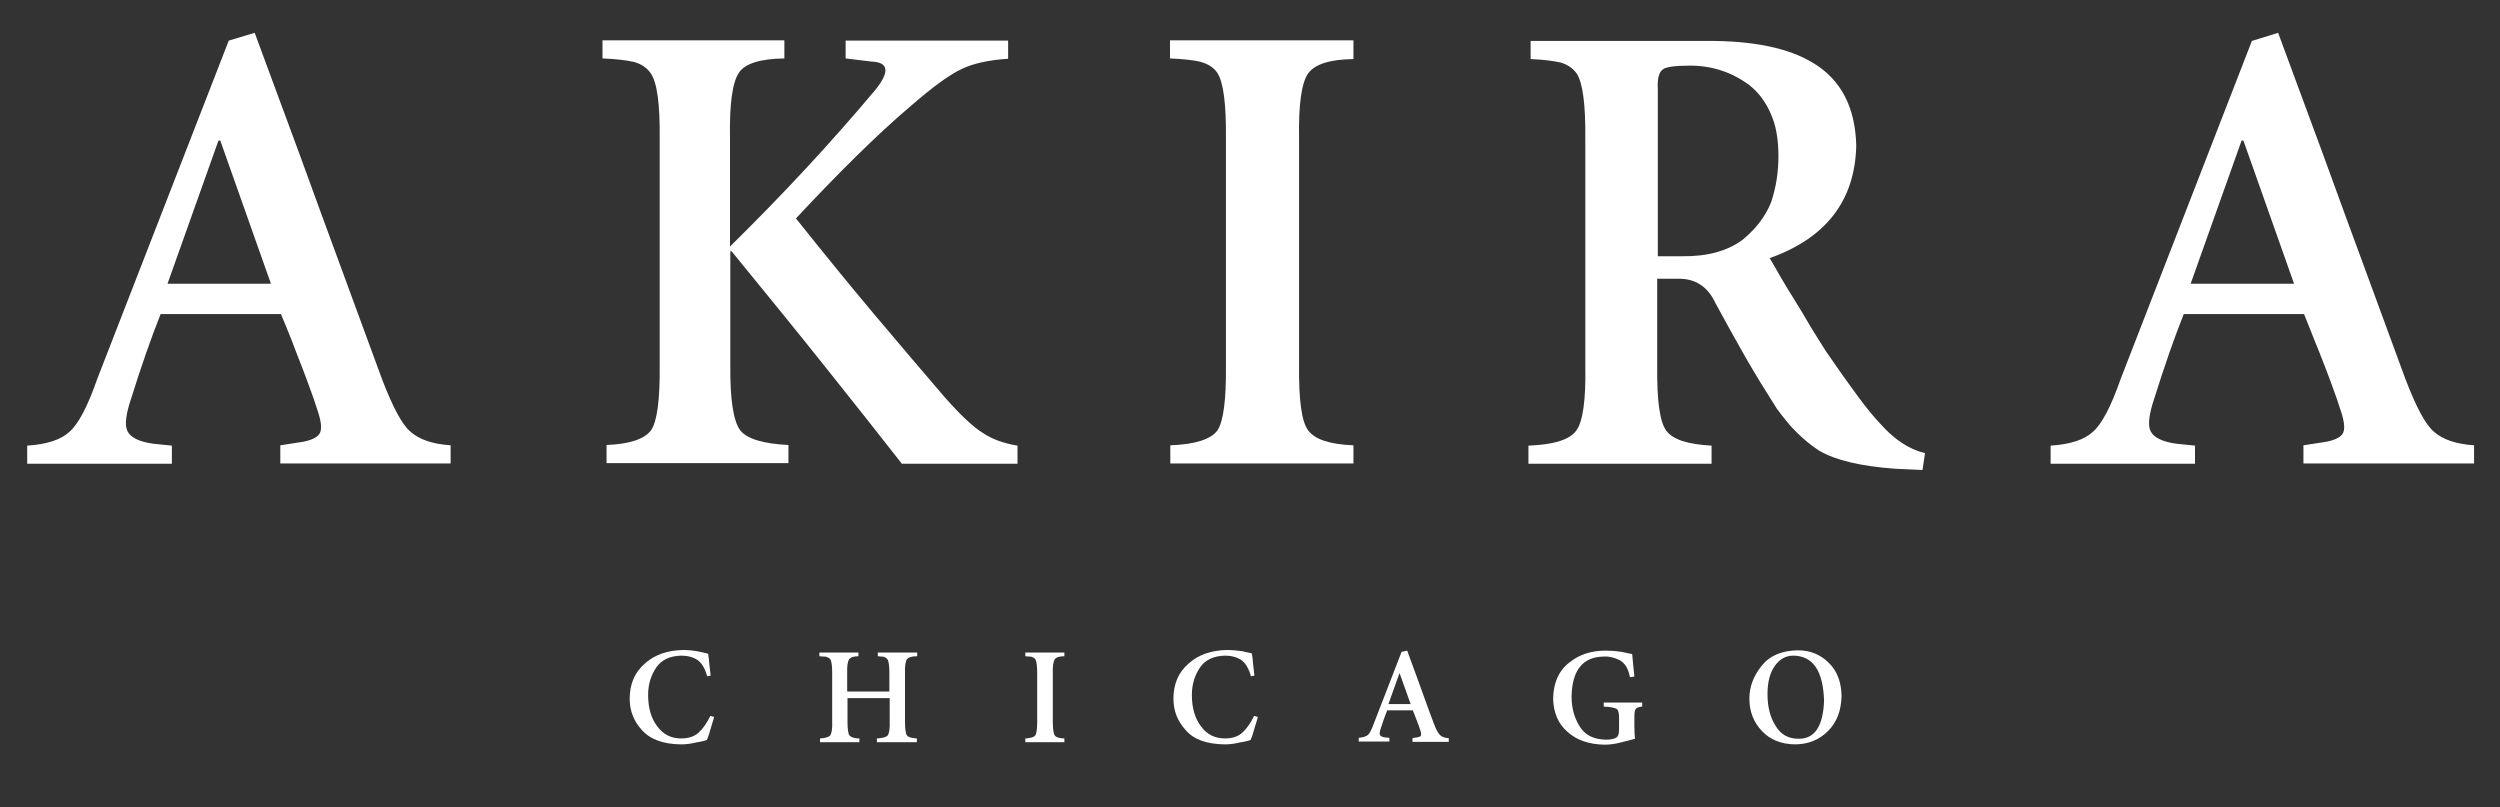
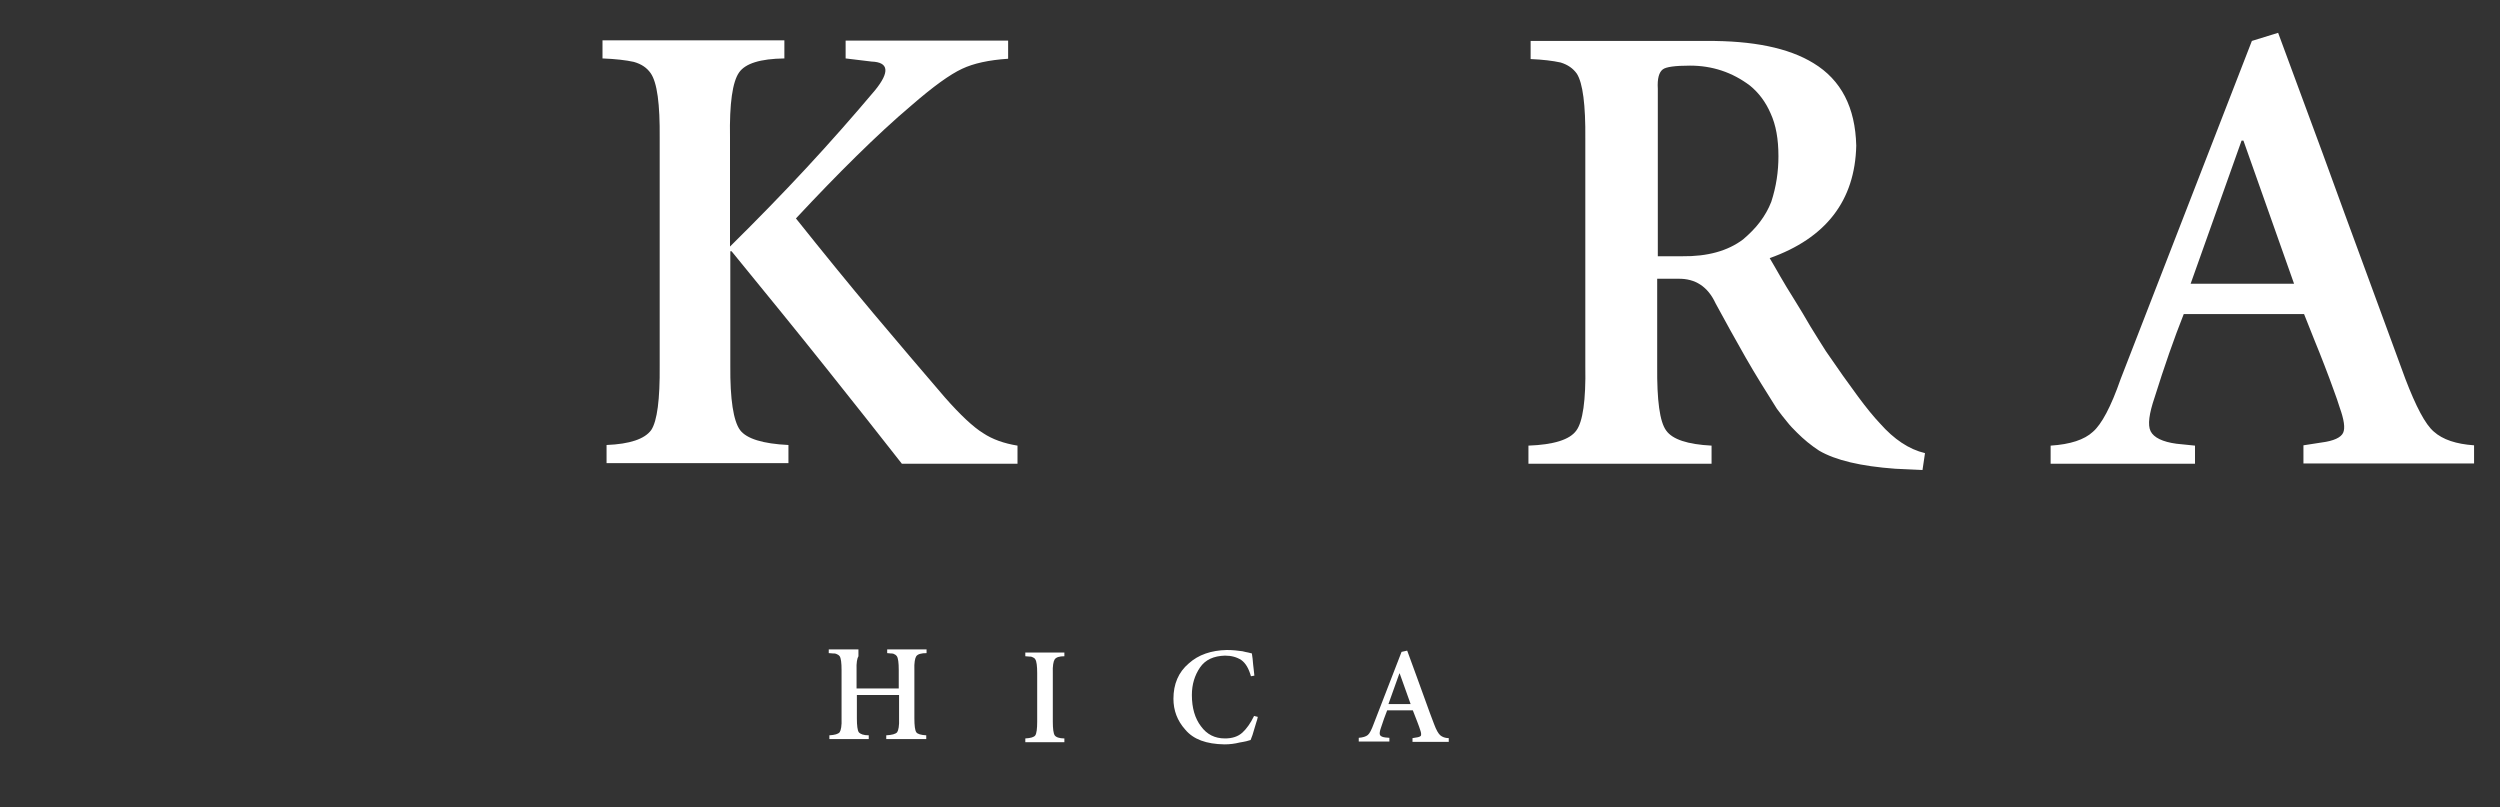
<svg xmlns="http://www.w3.org/2000/svg" version="1.1" id="Layer_1" x="0px" y="0px" viewBox="0 0 800 258.4" style="enable-background:new 0 0 800 258.4;" xml:space="preserve">
  <rect x="0" y="0" width="800" height="258.4" fill="#333333" stroke="none" />
  <style type="text/css">
	.st0{fill:#FFFFFF;}
</style>
  <g>
-     <path class="st0" d="M81.5,10.5l14.3,38.7c4.8,13.2,9.4,25.8,13.8,37.7c4.4,11.9,8.6,23.4,12.6,34.3c3.4,8.9,6.4,14.6,9.1,16.9   c2.9,2.6,7.2,4,12.9,4.4v5.8H89.7v-5.8l5.8-0.9c3.9-0.5,6.2-1.6,6.9-3.1c0.7-1.5,0.3-4.2-1.1-8.1c-0.5-1.7-1.2-3.6-2-5.8   c-0.8-2.2-1.7-4.7-2.8-7.5c-1.1-2.8-2.2-5.6-3.2-8.3c-1.1-2.7-2.2-5.5-3.4-8.3H51.4c-3.1,7.8-6.2,16.7-9.3,26.6   c-1.8,5.3-2.3,8.9-1.3,10.9c1,2,3.8,3.4,8.3,4l5.9,0.6l0,5.8H8.7l0-5.8c6.3-0.4,10.8-1.9,13.5-4.4c2.8-2.4,5.8-8,8.9-16.9L73.2,13   L81.5,10.5z M53.6,90.8l33.1,0L70.5,45h-0.6L53.6,90.8z" />
    <path class="st0" d="M194.1,148.2l0-5.8c7.4-0.3,12.2-1.9,14.3-4.8c1.9-2.9,2.8-9.8,2.7-20.6l0-72.8c0.1-10.9-0.8-17.8-2.9-20.8   c-1.2-1.7-2.9-2.9-5.4-3.6c-1.3-0.3-2.7-0.5-4.4-0.7c-1.6-0.2-3.5-0.3-5.6-0.4v-5.8l58.2,0v5.8c-7.7,0.1-12.5,1.6-14.5,4.5   c-2.1,3-3.1,9.9-2.9,20.8l0,34.9c8.6-8.5,16.7-16.8,24.4-25.1c7.7-8.3,15-16.6,22-24.9c4.8-5.9,4.4-9-1.1-9.2l-8.3-1v-5.7h52v5.8   c-6.2,0.4-11.1,1.5-14.7,3.2c-3.9,1.8-9.3,5.7-16.2,11.7C286,38.5,280.1,44,274,50c-6.1,6-12.5,12.6-19.3,19.9   c8.7,10.9,17,21.1,24.9,30.5c7.9,9.4,15.5,18.3,22.7,26.7c5.1,5.8,9.2,9.6,12.3,11.5c3,2,6.7,3.3,11,4l0,5.8h-37   c-7.1-9.1-15.2-19.3-24.2-30.6c-9-11.3-19.1-23.7-30.3-37.4h-0.4V117c-0.1,10.8,1,17.7,3.1,20.6c2.1,2.8,7.3,4.4,15.5,4.8l0,5.8   H194.1z" />
-     <path class="st0" d="M433.1,13.1l0,5.8c-7.5,0.1-12.3,1.6-14.5,4.6c-2.1,3-3.1,9.9-2.9,20.8l0,72.8c-0.1,10.9,0.8,17.8,2.9,20.6   c2.1,2.9,6.9,4.5,14.5,4.8l0,5.8h-58.6v-5.8c7.9-0.3,13-1.9,15.1-4.8c1.9-2.9,2.8-9.8,2.7-20.6V44.2c0.1-10.8-0.8-17.8-2.7-20.8   c-1.1-1.7-2.9-2.9-5.4-3.6c-1.1-0.3-2.5-0.5-4.2-0.7c-1.6-0.2-3.5-0.3-5.6-0.4l0-5.8H433.1z" />
    <path class="st0" d="M546,13.1c14.9-0.1,26.3,2.2,34.3,7.1c8.9,5.4,13.4,14.2,13.7,26.4c-0.4,17.6-9.7,29.6-27.7,36   c0.9,1.6,2.1,3.5,3.3,5.7c1.3,2.2,2.8,4.8,4.6,7.6c1.8,2.9,3.5,5.7,5.1,8.5c1.7,2.7,3.3,5.4,5,8c3.9,5.7,7.3,10.5,10.2,14.4   c2.8,3.8,5.2,6.7,7.1,8.7c4.5,5.1,9.3,8.3,14.4,9.5l-0.8,5.4l-8.7-0.4c-11-0.8-19.1-2.7-24.4-5.8c-2.6-1.7-4.9-3.6-7.1-5.8   c-1.1-1.1-2.2-2.2-3.2-3.5c-1-1.2-2.1-2.6-3.2-4.1c-3.4-5.4-6.8-10.8-10-16.4c-3.2-5.6-6.4-11.4-9.6-17.3c-2.5-5.4-6.5-8-12-7.9   h-6.7v28c-0.1,10.9,0.8,17.8,2.9,20.6c2,2.8,6.8,4.4,14.5,4.8v5.8h-58.6l0-5.8c8.1-0.3,13.2-1.9,15.3-4.8c2.1-2.8,3.1-9.7,2.9-20.6   l0-72.8c0.1-10.8-0.8-17.8-2.7-20.8c-1.2-1.7-2.9-2.9-5.2-3.6c-1.3-0.3-2.7-0.5-4.3-0.7c-1.6-0.2-3.3-0.3-5.3-0.4v-5.8L546,13.1z    M530.4,82l7.9,0c8.1,0.1,14.6-1.7,19.5-5.4c2.1-1.8,3.9-3.6,5.4-5.6c1.5-2,2.7-4.1,3.6-6.4c1.6-4.9,2.3-9.7,2.3-14.6   c0-5.5-0.8-10-2.5-13.7c-1.6-3.7-3.8-6.6-6.6-8.9c-5.7-4.3-12.1-6.4-19.2-6.4c-4.7,0-7.7,0.4-8.7,1.2c-1.2,0.9-1.8,2.9-1.6,6.2V82z   " />
    <path class="st0" d="M729,10.5l14.3,38.7c4.8,13.2,9.4,25.8,13.8,37.7c4.4,11.9,8.6,23.4,12.6,34.3c3.4,8.9,6.4,14.6,9.1,16.9   c2.9,2.6,7.2,4,12.9,4.4l0,5.8h-54.6v-5.8l5.8-0.9c3.9-0.5,6.2-1.6,6.9-3.1c0.7-1.5,0.3-4.2-1.1-8.1c-0.5-1.7-1.2-3.6-2-5.8   c-0.8-2.2-1.7-4.7-2.8-7.5c-1.1-2.9-2.2-5.6-3.3-8.3c-1.1-2.7-2.2-5.5-3.3-8.3l-38.5,0c-3.1,7.8-6.2,16.7-9.3,26.6   c-1.8,5.3-2.3,8.9-1.3,10.9c1,2,3.8,3.4,8.3,4l5.9,0.6l0,5.8h-46.2v-5.8c6.3-0.4,10.8-1.9,13.5-4.4c2.8-2.4,5.8-8,8.9-16.9   l42-108.2L729,10.5z M701,90.8l33.1,0L717.9,45h-0.6L701,90.8z" />
-     <path class="st0" d="M226.3,216.4c-0.7-2.5-1.7-4.2-3.1-5.2c-1.4-0.9-3.1-1.4-5.2-1.4c-3.6,0.1-6.3,1.3-8,3.8   c-1.7,2.5-2.6,5.4-2.6,8.8c0,4.2,1,7.5,2.9,10c1.9,2.6,4.4,3.9,7.7,3.9c2.3,0,4.2-0.6,5.6-1.9c1.3-1.2,2.6-3,3.7-5.3l1.2,0.3   c-0.1,0.6-0.3,1.2-0.5,1.8c-0.2,0.6-0.4,1.3-0.6,2c-0.2,0.7-0.4,1.4-0.6,2c-0.2,0.6-0.4,1.1-0.6,1.6c-0.3,0.1-0.8,0.2-1.4,0.4   c-0.6,0.1-1.3,0.3-2.1,0.4c-1.6,0.4-3.2,0.6-4.9,0.6c-5.8-0.1-9.9-1.7-12.5-4.7c-2.6-2.9-3.8-6.2-3.8-9.9c0-4.7,1.6-8.5,4.9-11.3   c3.1-2.8,7.2-4.2,12.2-4.3c1.9,0,3.6,0.2,5,0.5c0.7,0.1,1.3,0.3,1.8,0.4c0.5,0.1,0.9,0.2,1.2,0.3c0.2,1.1,0.3,2.3,0.4,3.4   c0.1,1.2,0.3,2.3,0.4,3.6L226.3,216.4z" />
-     <path class="st0" d="M274.7,208.8v1.2c-1.5,0-2.5,0.3-3,1c-0.4,0.6-0.7,2.1-0.6,4.4v5.9h13.5v-5.9c0-2.3-0.2-3.8-0.6-4.4   c-0.3-0.4-0.6-0.6-1.1-0.8c-0.3-0.1-0.6-0.1-0.9-0.1c-0.3,0-0.7-0.1-1.1-0.1v-1.2l12.6,0l0,1.2c-1.7,0-2.8,0.3-3.3,1   c-0.4,0.6-0.7,2.1-0.6,4.4v15.5c0,2.3,0.2,3.8,0.6,4.4c0.4,0.6,1.5,0.9,3.2,1v1.2h-12.8l0-1.2c1.8-0.1,3-0.4,3.5-1   c0.4-0.6,0.7-2.1,0.6-4.4v-7.5l-13.5,0v7.5c0,2.3,0.2,3.8,0.6,4.4c0.5,0.6,1.5,1,3.2,1l0,1.2h-12.6l0-1.2c1.7-0.1,2.8-0.4,3.3-1   c0.4-0.6,0.7-2.1,0.6-4.4v-15.5c0-2.3-0.2-3.8-0.6-4.4c-0.3-0.4-0.7-0.6-1.2-0.8c-0.3-0.1-0.6-0.1-1-0.1c-0.4,0-0.8-0.1-1.3-0.1   v-1.2H274.7z" />
+     <path class="st0" d="M274.7,208.8v1.2c-0.4,0.6-0.7,2.1-0.6,4.4v5.9h13.5v-5.9c0-2.3-0.2-3.8-0.6-4.4   c-0.3-0.4-0.6-0.6-1.1-0.8c-0.3-0.1-0.6-0.1-0.9-0.1c-0.3,0-0.7-0.1-1.1-0.1v-1.2l12.6,0l0,1.2c-1.7,0-2.8,0.3-3.3,1   c-0.4,0.6-0.7,2.1-0.6,4.4v15.5c0,2.3,0.2,3.8,0.6,4.4c0.4,0.6,1.5,0.9,3.2,1v1.2h-12.8l0-1.2c1.8-0.1,3-0.4,3.5-1   c0.4-0.6,0.7-2.1,0.6-4.4v-7.5l-13.5,0v7.5c0,2.3,0.2,3.8,0.6,4.4c0.5,0.6,1.5,1,3.2,1l0,1.2h-12.6l0-1.2c1.7-0.1,2.8-0.4,3.3-1   c0.4-0.6,0.7-2.1,0.6-4.4v-15.5c0-2.3-0.2-3.8-0.6-4.4c-0.3-0.4-0.7-0.6-1.2-0.8c-0.3-0.1-0.6-0.1-1-0.1c-0.4,0-0.8-0.1-1.3-0.1   v-1.2H274.7z" />
    <path class="st0" d="M340.6,208.8v1.2c-1.6,0-2.6,0.3-3.1,1c-0.4,0.6-0.7,2.1-0.6,4.4v15.5c0,2.3,0.2,3.8,0.6,4.4   c0.4,0.6,1.5,1,3.1,1v1.2h-12.5v-1.2c1.7-0.1,2.8-0.4,3.2-1c0.4-0.6,0.6-2.1,0.6-4.4v-15.5c0-2.3-0.2-3.8-0.6-4.4   c-0.2-0.4-0.6-0.6-1.1-0.8c-0.2-0.1-0.5-0.1-0.9-0.1c-0.3,0-0.7-0.1-1.2-0.1v-1.2H340.6z" />
    <path class="st0" d="M400.3,216.4c-0.7-2.5-1.7-4.2-3.1-5.2c-1.4-0.9-3.1-1.4-5.2-1.4c-3.6,0.1-6.3,1.3-8,3.8   c-1.7,2.5-2.6,5.4-2.6,8.8c0,4.2,1,7.5,2.9,10c1.9,2.6,4.4,3.9,7.7,3.9c2.3,0,4.2-0.6,5.6-1.9c1.3-1.2,2.6-3,3.7-5.3l1.2,0.3   c-0.1,0.6-0.3,1.2-0.5,1.8c-0.2,0.6-0.4,1.3-0.6,2c-0.2,0.7-0.4,1.4-0.6,2c-0.2,0.6-0.4,1.1-0.6,1.6c-0.3,0.1-0.8,0.2-1.4,0.4   c-0.6,0.1-1.3,0.3-2.1,0.4c-1.6,0.4-3.2,0.6-4.9,0.6c-5.8-0.1-9.9-1.6-12.5-4.7c-2.6-2.9-3.8-6.2-3.8-9.9c0-4.7,1.6-8.5,4.9-11.3   c3.1-2.8,7.2-4.2,12.2-4.3c1.9,0,3.6,0.2,5,0.4c0.7,0.2,1.3,0.3,1.8,0.4c0.5,0.1,0.9,0.2,1.2,0.3c0.2,1.1,0.3,2.3,0.4,3.5   c0.1,1.2,0.3,2.3,0.4,3.6L400.3,216.4z" />
    <path class="st0" d="M450.3,208.2l3,8.2c1,2.8,2,5.5,2.9,8c0.9,2.5,1.8,5,2.7,7.3c0.7,1.9,1.4,3.1,2,3.6c0.6,0.5,1.5,0.9,2.7,0.9   v1.2H452v-1.2l1.2-0.2c0.8-0.1,1.3-0.3,1.5-0.6c0.1-0.3,0.1-0.9-0.2-1.7c-0.1-0.4-0.3-0.8-0.4-1.2c-0.2-0.5-0.4-1-0.6-1.6   c-0.2-0.6-0.5-1.2-0.7-1.8c-0.2-0.6-0.5-1.2-0.7-1.8l-8.2,0c-0.7,1.7-1.3,3.5-2,5.6c-0.4,1.1-0.5,1.9-0.3,2.3   c0.2,0.4,0.8,0.7,1.8,0.8l1.2,0.1v1.2h-9.8v-1.2c1.3-0.1,2.3-0.4,2.9-0.9c0.6-0.5,1.2-1.7,1.9-3.6l8.9-23L450.3,208.2z    M444.3,225.3h7.1l-3.5-9.8h-0.1L444.3,225.3z" />
-     <path class="st0" d="M523,232.4c0,1.7,0.1,3,0.2,4c-0.7,0.2-1.4,0.4-2.2,0.6c-0.8,0.2-1.6,0.4-2.4,0.6c-0.8,0.2-1.7,0.4-2.5,0.5   c-0.8,0.1-1.7,0.2-2.6,0.2c-5-0.1-8.9-1.4-11.9-4.1c-3-2.6-4.5-6.2-4.6-10.7c0.1-5,1.8-8.9,5.2-11.5c3.2-2.6,7.1-3.8,11.6-3.8   c1,0,1.9,0.1,2.7,0.1c0.8,0.1,1.6,0.2,2.4,0.3c0.7,0.1,1.4,0.3,1.9,0.4c0.6,0.1,1,0.2,1.5,0.3c0.1,1.5,0.4,3.9,0.7,7.2l-1.4,0.2   c-0.3-1.4-0.7-2.5-1.2-3.4c-0.6-0.9-1.3-1.6-2-2c-1.6-0.8-3.3-1.3-5.2-1.2c-6.7,0.1-10.1,4.3-10.3,12.7c0,3.6,0.8,6.7,2.5,9.5   c1.7,2.9,4.5,4.3,8.5,4.4c1.3,0,2.3-0.2,3-0.5c0.4-0.2,0.8-0.5,0.9-0.9c0.2-0.4,0.3-1.1,0.3-1.9v-3.7c0-1.4-0.2-2.4-0.7-2.8   c-0.6-0.4-2-0.7-4.2-0.8v-1.3h12.3l0,1.3c-1.1,0.1-1.8,0.4-2.1,0.8c-0.3,0.4-0.4,1.4-0.4,2.9V232.4z" />
-     <path class="st0" d="M575.3,208.1c3.9,0,7.2,1.3,9.9,4c2.7,2.6,4,6.2,4.1,10.5c-0.1,4.8-1.5,8.5-4.3,11.3   c-2.8,2.8-6.3,4.3-10.7,4.3c-4.4-0.1-7.9-1.5-10.5-4.3c-2.6-2.7-4-6.2-4-10.3c0-3.8,1.3-7.3,3.9-10.5   C566.3,209.8,570.1,208.2,575.3,208.1 M573.9,209.8c-2.4,0-4.4,1.1-5.9,3.2c-1.6,2.2-2.4,5.2-2.4,9.2c0,4.1,0.9,7.4,2.6,10.1   c1.7,2.8,4.1,4.1,7.3,4.1c5.2,0.1,7.9-4,8.2-12.2C583.4,214.7,580.2,209.9,573.9,209.8" />
  </g>
</svg>